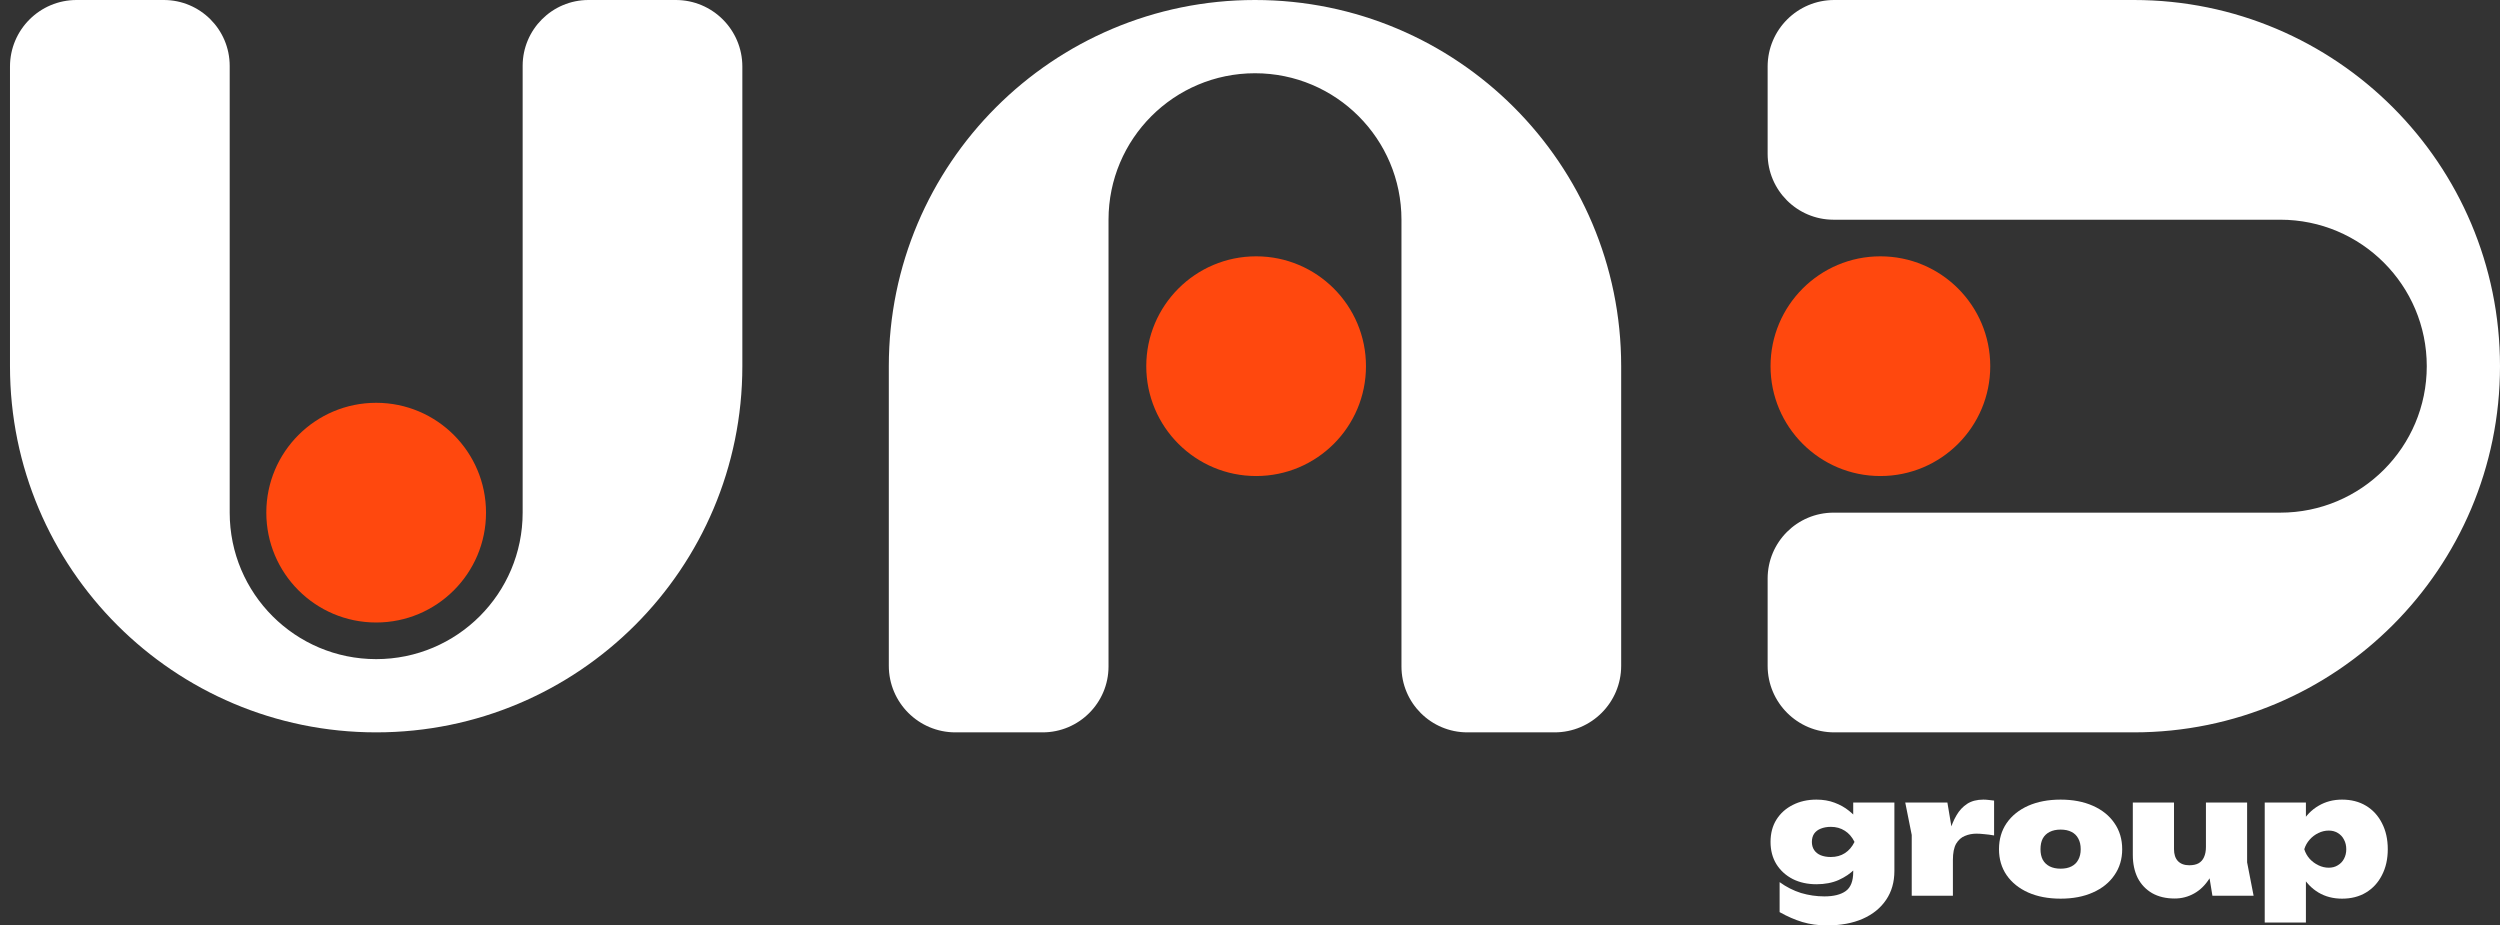
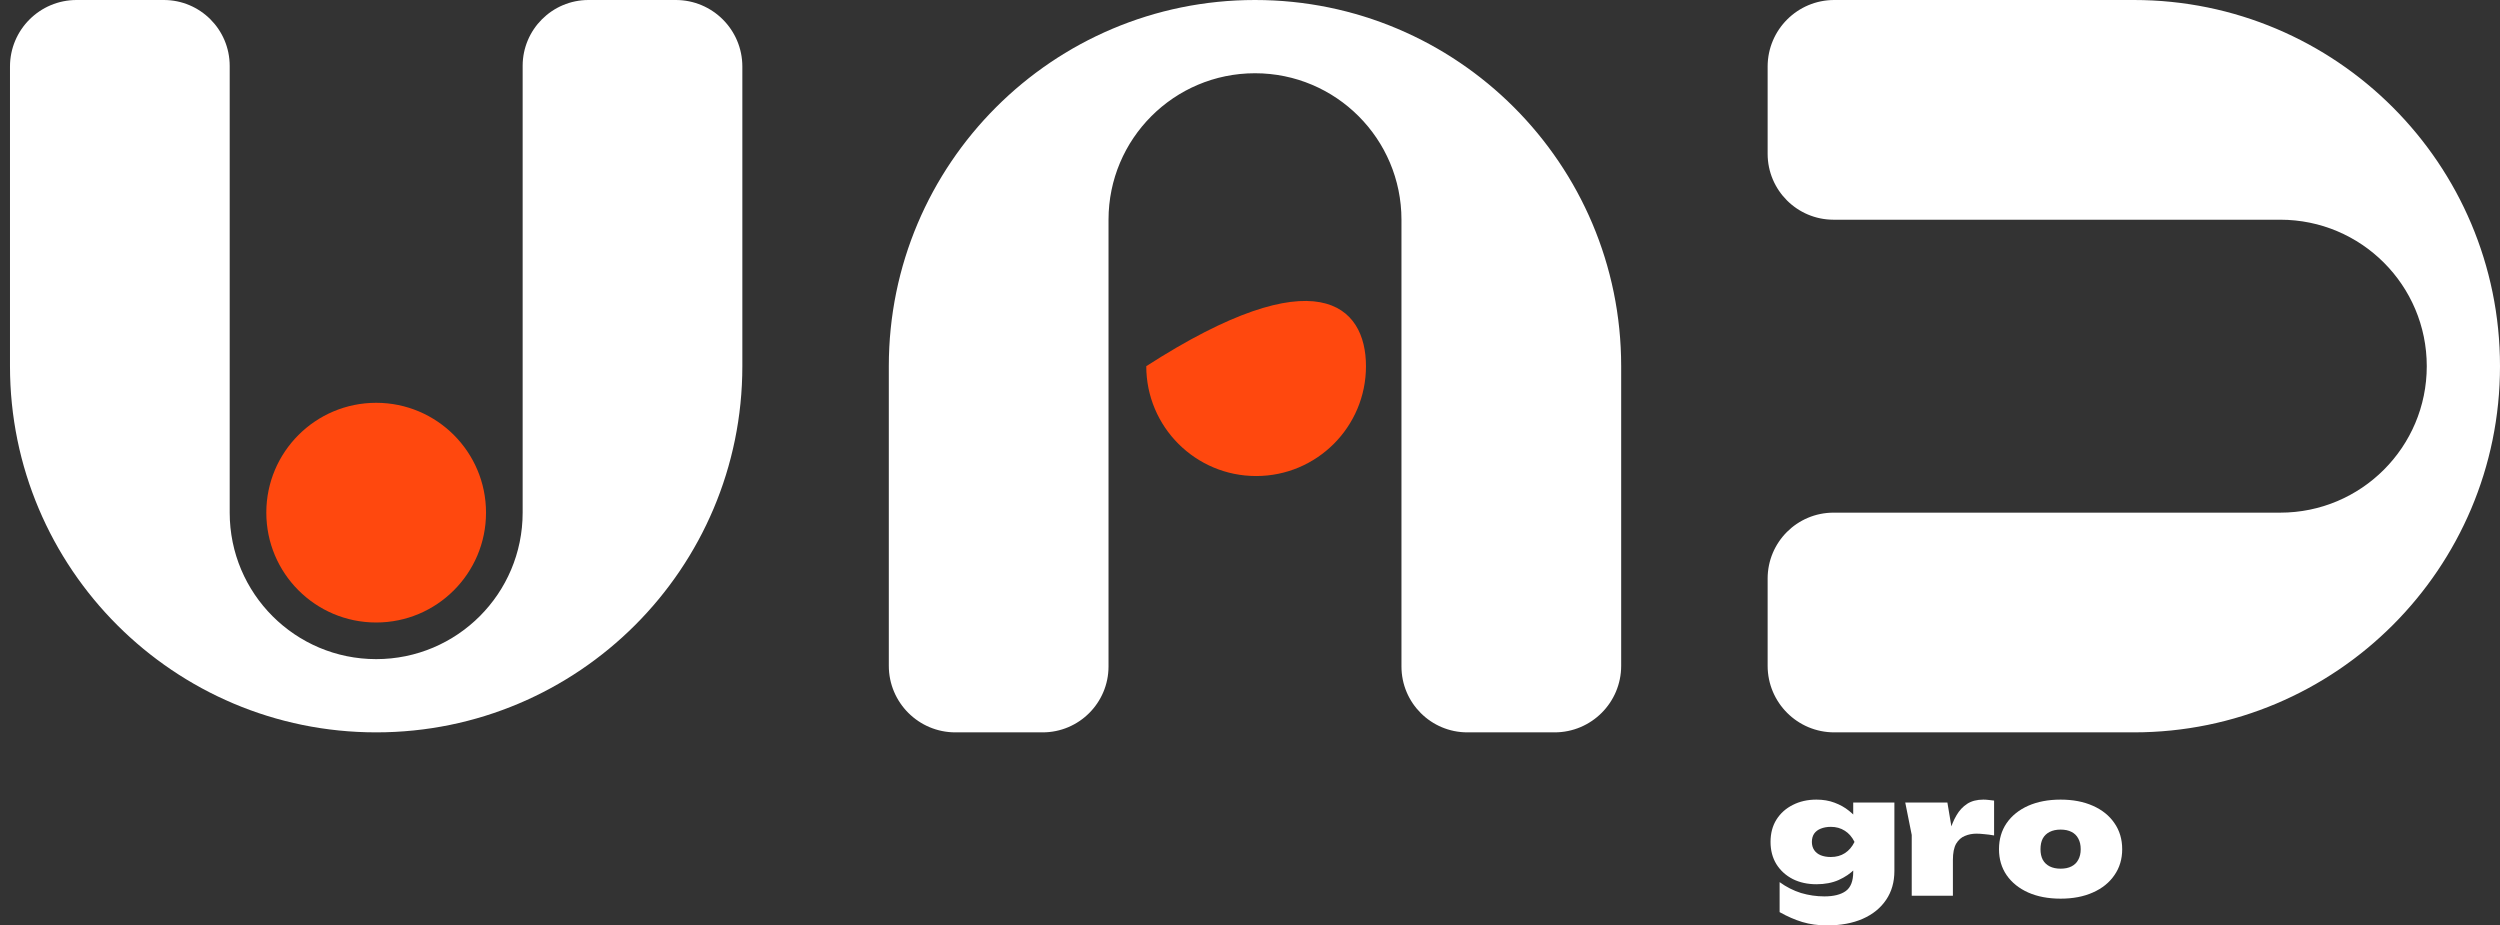
<svg xmlns="http://www.w3.org/2000/svg" width="181" height="67" viewBox="0 0 181 67" fill="none">
  <rect x="0" y="0" width="181" height="67" fill="#333333" stroke="none" />
  <path fill-rule="evenodd" clip-rule="evenodd" d="M132.798 53.023L154.489 53.023C169.131 53.023 181 41.153 181 26.512C181 11.87 169.131 5.39661e-06 154.489 3.47656e-06L132.798 0C130.136 0 127.977 2.158 127.977 4.82L127.977 11.141C127.981 13.771 130.112 15.903 132.742 15.907L132.749 15.907L165.093 15.907C170.95 15.907 175.698 20.655 175.698 26.512C175.698 32.368 170.95 37.116 165.093 37.116L132.749 37.116H132.747C130.113 37.117 127.977 39.253 127.977 41.888V48.203C127.977 50.865 130.136 53.023 132.798 53.023Z" fill="white" />
-   <path d="M144.094 26.511C144.094 30.904 140.533 34.465 136.14 34.465C131.748 34.465 128.187 30.904 128.187 26.511C128.187 22.119 131.748 18.558 136.14 18.558C140.533 18.558 144.094 22.119 144.094 26.511Z" fill="#FF480E" />
-   <path d="M98.897 26.511C98.897 30.904 95.337 34.465 90.944 34.465C86.551 34.465 82.99 30.904 82.99 26.511C82.99 22.119 86.551 18.558 90.944 18.558C95.337 18.558 98.897 22.119 98.897 26.511Z" fill="#FF480E" />
+   <path d="M98.897 26.511C98.897 30.904 95.337 34.465 90.944 34.465C86.551 34.465 82.99 30.904 82.99 26.511C95.337 18.558 98.897 22.119 98.897 26.511Z" fill="#FF480E" />
  <path fill-rule="evenodd" clip-rule="evenodd" d="M117.373 48.203L117.373 26.512C117.373 11.87 105.503 0 90.861 0C76.219 0 64.35 11.87 64.35 26.512L64.35 48.203C64.35 50.865 66.508 53.023 69.17 53.023L75.491 53.023C78.121 53.02 80.253 50.888 80.257 48.258L80.257 48.251L80.257 15.907C80.257 10.05 85.004 5.303 90.861 5.303C96.718 5.303 101.466 10.05 101.466 15.907L101.466 48.251L101.466 48.253C101.467 50.888 103.603 53.023 106.238 53.023L112.552 53.023C115.214 53.023 117.373 50.865 117.373 48.203Z" fill="white" />
  <path fill-rule="evenodd" clip-rule="evenodd" d="M0.723 4.82L0.723 26.512C0.723 41.153 12.593 53.023 27.235 53.023C41.877 53.023 53.746 41.153 53.746 26.512L53.746 4.82C53.746 2.158 51.588 6.57578e-06 48.926 6.11031e-06L42.605 3.81582e-06C39.975 0.003 37.843 2.135 37.84 4.765L37.84 4.772L37.84 37.116C37.84 42.973 33.092 47.721 27.235 47.721C21.378 47.721 16.63 42.973 16.63 37.116L16.63 4.772L16.63 4.77C16.629 2.135 14.493 -1.71582e-06 11.858 -1.83099e-06L5.544 -2.107e-06C2.882 -2.22337e-06 0.723 2.158 0.723 4.82Z" fill="white" />
  <path d="M27.235 45.069C22.842 45.069 19.281 41.509 19.281 37.116C19.281 32.724 22.842 29.163 27.235 29.163C31.627 29.163 35.188 32.724 35.188 37.116C35.188 41.509 31.627 45.069 27.235 45.069Z" fill="#FF480E" />
-   <path d="M163.966 58.103H166.948V59.77L166.83 60.099V62.329L166.948 62.974V66.789H163.966V58.103ZM166.067 61.483C166.146 60.748 166.337 60.114 166.643 59.582C166.956 59.042 167.362 58.627 167.863 58.338C168.364 58.041 168.931 57.892 169.565 57.892C170.23 57.892 170.809 58.041 171.302 58.338C171.795 58.635 172.179 59.054 172.453 59.594C172.734 60.134 172.875 60.764 172.875 61.483C172.875 62.196 172.734 62.822 172.453 63.361C172.179 63.901 171.795 64.32 171.302 64.617C170.809 64.915 170.23 65.063 169.565 65.063C168.924 65.063 168.352 64.915 167.852 64.617C167.359 64.32 166.959 63.905 166.654 63.373C166.349 62.833 166.153 62.203 166.067 61.483ZM169.87 61.483C169.87 61.225 169.816 60.994 169.706 60.791C169.604 60.587 169.456 60.427 169.26 60.31C169.072 60.192 168.853 60.134 168.603 60.134C168.344 60.134 168.094 60.192 167.852 60.31C167.609 60.427 167.398 60.587 167.218 60.791C167.038 60.994 166.909 61.225 166.83 61.483C166.909 61.742 167.038 61.972 167.218 62.176C167.398 62.372 167.609 62.528 167.852 62.645C168.094 62.763 168.344 62.822 168.603 62.822C168.853 62.822 169.072 62.763 169.26 62.645C169.456 62.528 169.604 62.372 169.706 62.176C169.816 61.972 169.87 61.742 169.87 61.483Z" fill="white" />
-   <path d="M157.445 65.052C156.811 65.052 156.267 64.922 155.813 64.664C155.359 64.398 155.011 64.03 154.768 63.561C154.534 63.084 154.416 62.532 154.416 61.906V58.103H157.398V61.483C157.398 61.851 157.491 62.137 157.679 62.34C157.875 62.544 158.149 62.645 158.501 62.645C158.775 62.645 158.998 62.598 159.17 62.505C159.35 62.403 159.483 62.254 159.569 62.059C159.663 61.855 159.71 61.609 159.71 61.319L160.59 61.765C160.488 62.493 160.281 63.103 159.968 63.596C159.663 64.081 159.291 64.445 158.853 64.688C158.423 64.93 157.953 65.052 157.445 65.052ZM160.179 64.852L159.71 61.976V58.103H162.691V62.434L163.161 64.852H160.179Z" fill="white" />
  <path d="M149.187 65.063C148.295 65.063 147.513 64.915 146.84 64.617C146.175 64.32 145.654 63.901 145.279 63.361C144.911 62.822 144.727 62.196 144.727 61.483C144.727 60.764 144.911 60.134 145.279 59.594C145.654 59.054 146.175 58.635 146.84 58.338C147.513 58.041 148.295 57.892 149.187 57.892C150.079 57.892 150.858 58.041 151.523 58.338C152.196 58.635 152.716 59.054 153.084 59.594C153.46 60.134 153.647 60.764 153.647 61.483C153.647 62.196 153.46 62.822 153.084 63.361C152.716 63.901 152.196 64.32 151.523 64.617C150.858 64.915 150.079 65.063 149.187 65.063ZM149.187 62.892C149.5 62.892 149.762 62.837 149.974 62.728C150.193 62.618 150.357 62.458 150.467 62.246C150.584 62.035 150.643 61.781 150.643 61.483C150.643 61.178 150.584 60.92 150.467 60.709C150.357 60.498 150.193 60.337 149.974 60.228C149.762 60.118 149.5 60.063 149.187 60.063C148.882 60.063 148.62 60.118 148.401 60.228C148.182 60.337 148.013 60.498 147.896 60.709C147.786 60.92 147.732 61.178 147.732 61.483C147.732 61.781 147.786 62.035 147.896 62.246C148.013 62.458 148.182 62.618 148.401 62.728C148.62 62.837 148.882 62.892 149.187 62.892Z" fill="white" />
  <path d="M137.94 58.103H140.991L141.39 60.486V64.852H138.409V60.451L137.94 58.103ZM144.372 57.962V60.486C144.106 60.439 143.867 60.408 143.656 60.392C143.444 60.368 143.257 60.357 143.092 60.357C142.795 60.357 142.517 60.411 142.259 60.521C142.001 60.623 141.789 60.81 141.625 61.084C141.469 61.358 141.39 61.749 141.39 62.258L140.862 61.601C140.94 61.116 141.038 60.654 141.156 60.216C141.281 59.77 141.445 59.375 141.649 59.03C141.852 58.678 142.11 58.401 142.423 58.197C142.736 57.994 143.128 57.892 143.597 57.892C143.714 57.892 143.836 57.9 143.961 57.915C144.086 57.923 144.223 57.939 144.372 57.962Z" fill="white" />
  <path d="M134.173 63.127V62.012L134.267 61.683V59.793L134.173 59.547V58.103H137.154V63.056C137.154 63.862 136.955 64.559 136.556 65.146C136.156 65.74 135.593 66.198 134.865 66.519C134.138 66.84 133.273 67 132.271 67C131.63 67 131.035 66.918 130.487 66.754C129.947 66.589 129.4 66.351 128.844 66.038V63.866C129.329 64.218 129.846 64.48 130.393 64.653C130.949 64.817 131.512 64.899 132.084 64.899C132.757 64.899 133.273 64.77 133.633 64.512C133.993 64.254 134.173 63.792 134.173 63.127ZM131.508 64.019C130.867 64.019 130.296 63.894 129.795 63.643C129.294 63.385 128.899 63.025 128.609 62.563C128.328 62.102 128.187 61.566 128.187 60.955C128.187 60.337 128.328 59.801 128.609 59.347C128.899 58.886 129.294 58.53 129.795 58.279C130.296 58.021 130.867 57.892 131.508 57.892C131.994 57.892 132.432 57.966 132.823 58.115C133.222 58.264 133.57 58.459 133.868 58.702C134.173 58.944 134.427 59.206 134.631 59.488C134.834 59.762 134.987 60.032 135.088 60.298C135.19 60.564 135.241 60.795 135.241 60.99C135.241 61.264 135.159 61.574 134.994 61.918C134.838 62.262 134.603 62.595 134.29 62.915C133.977 63.236 133.586 63.502 133.116 63.714C132.655 63.917 132.119 64.019 131.508 64.019ZM132.553 62.047C132.944 62.047 133.285 61.953 133.574 61.765C133.864 61.577 134.095 61.307 134.267 60.955C134.087 60.595 133.852 60.325 133.562 60.145C133.273 59.958 132.936 59.864 132.553 59.864C132.279 59.864 132.037 59.907 131.825 59.993C131.622 60.071 131.461 60.192 131.344 60.357C131.235 60.521 131.18 60.721 131.18 60.955C131.18 61.182 131.235 61.378 131.344 61.542C131.454 61.706 131.61 61.832 131.814 61.918C132.025 62.004 132.271 62.047 132.553 62.047Z" fill="white" />
</svg>